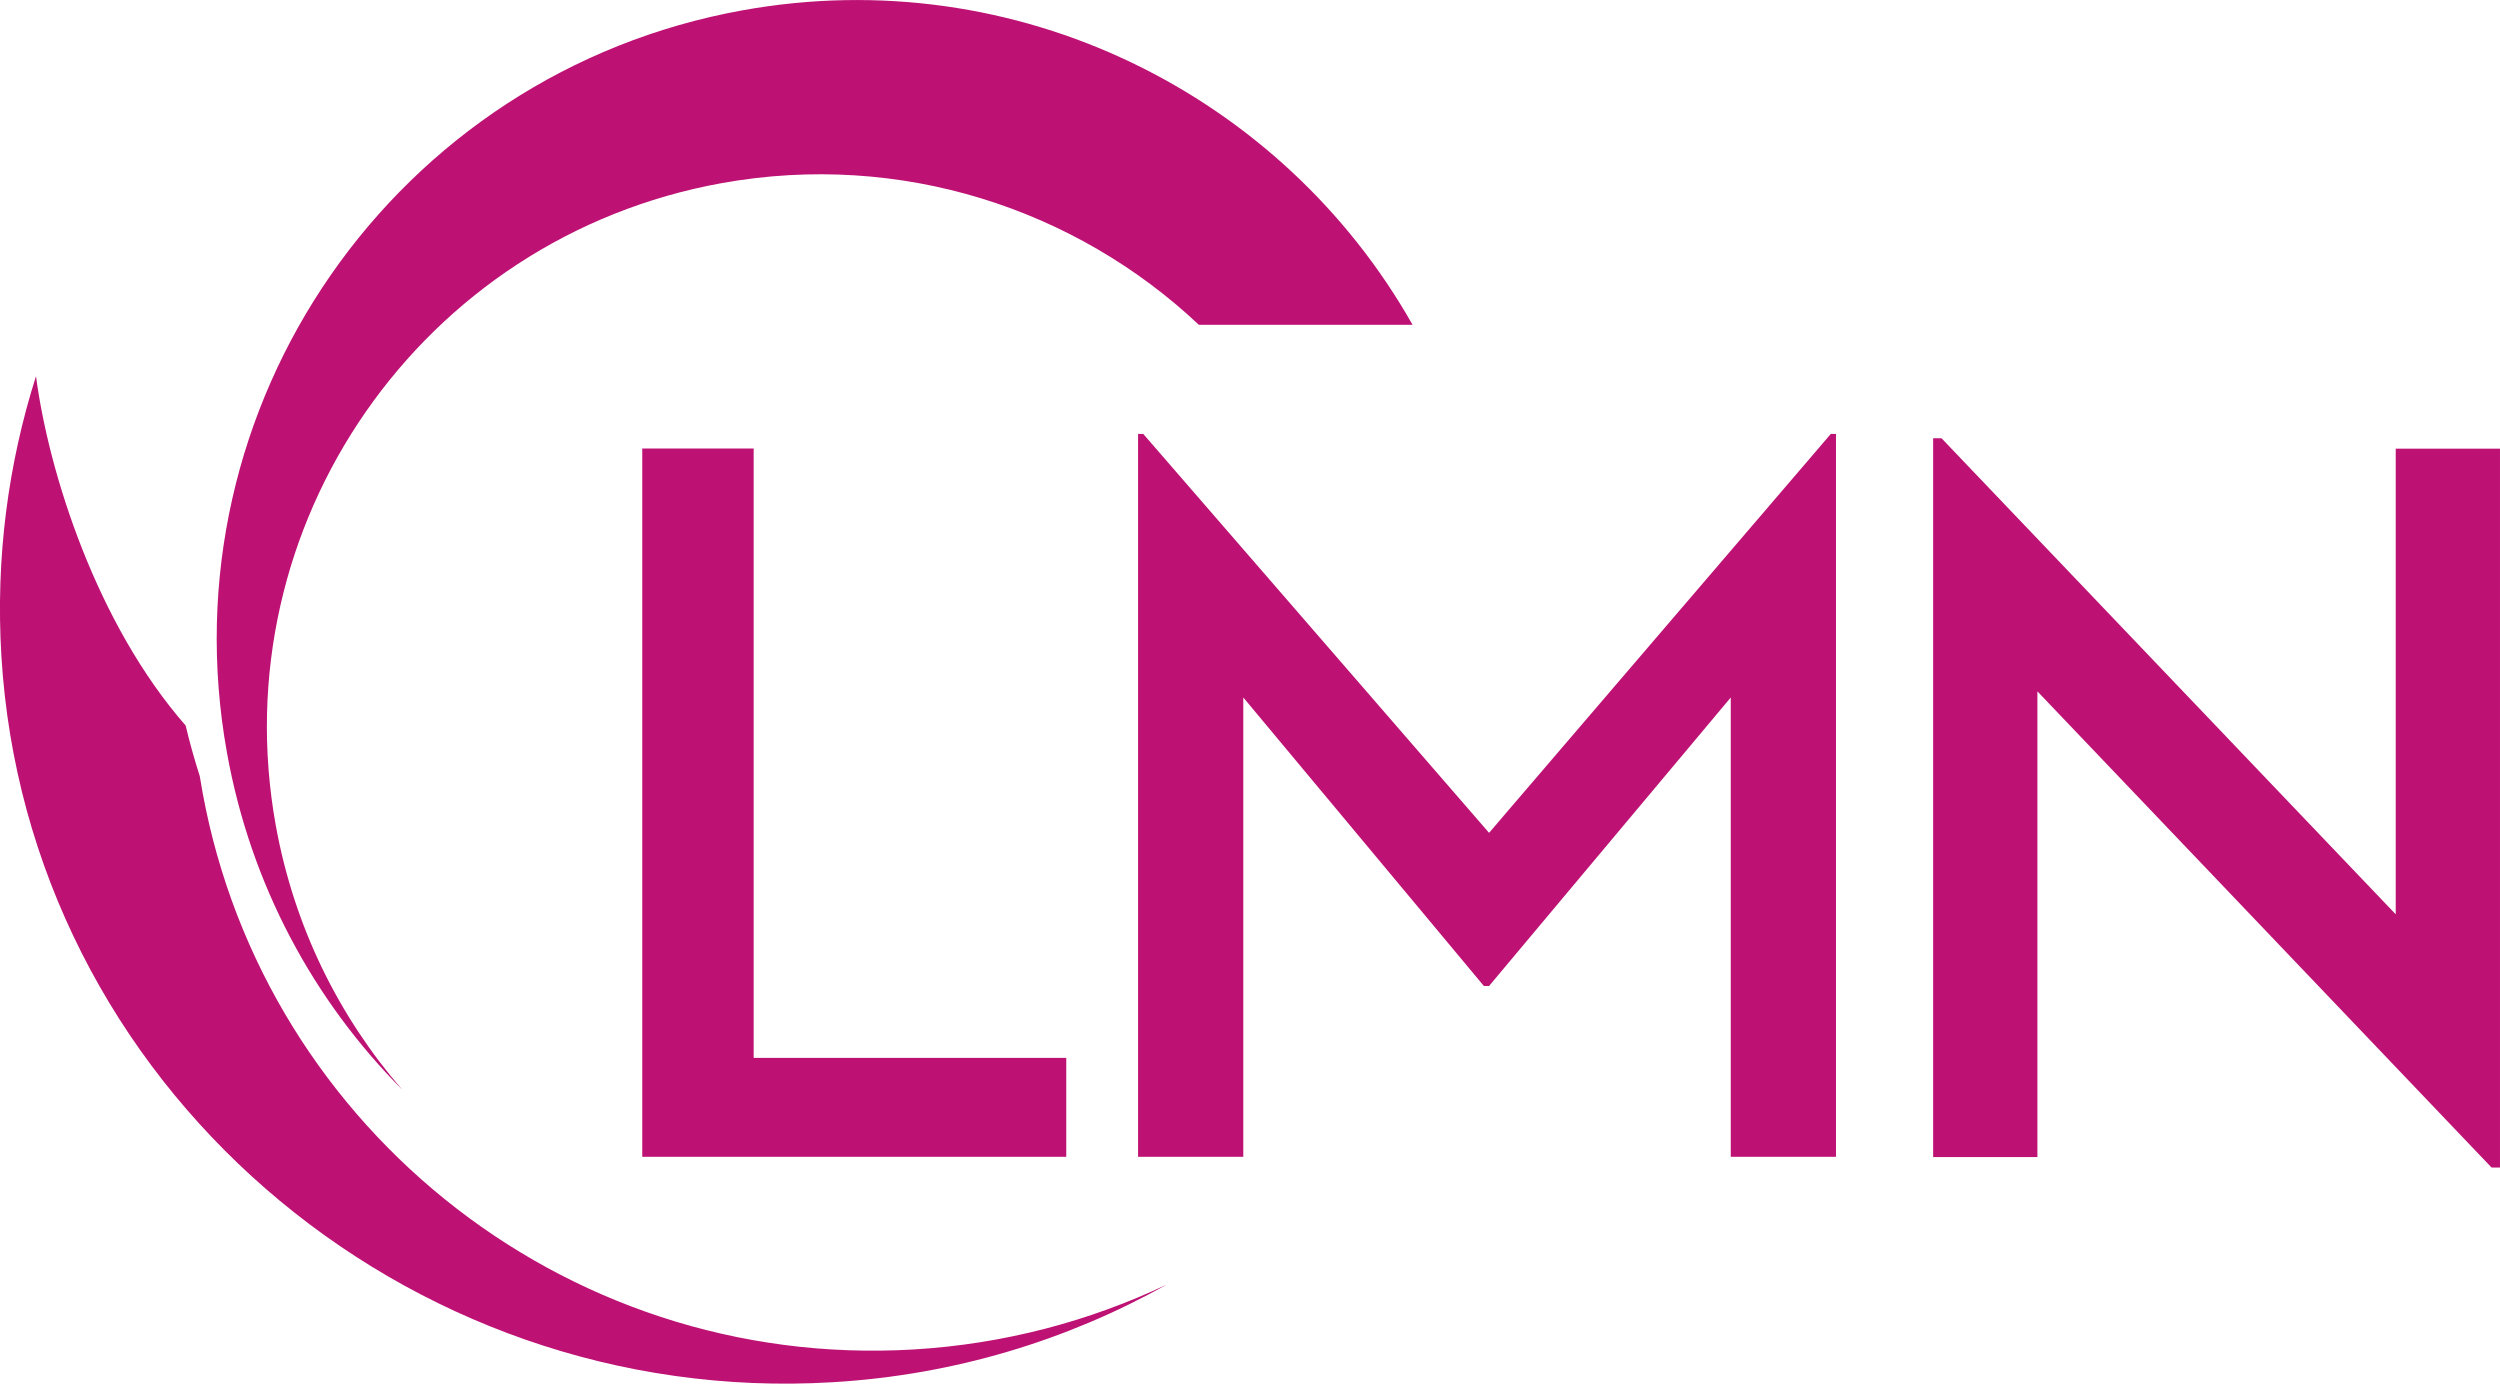
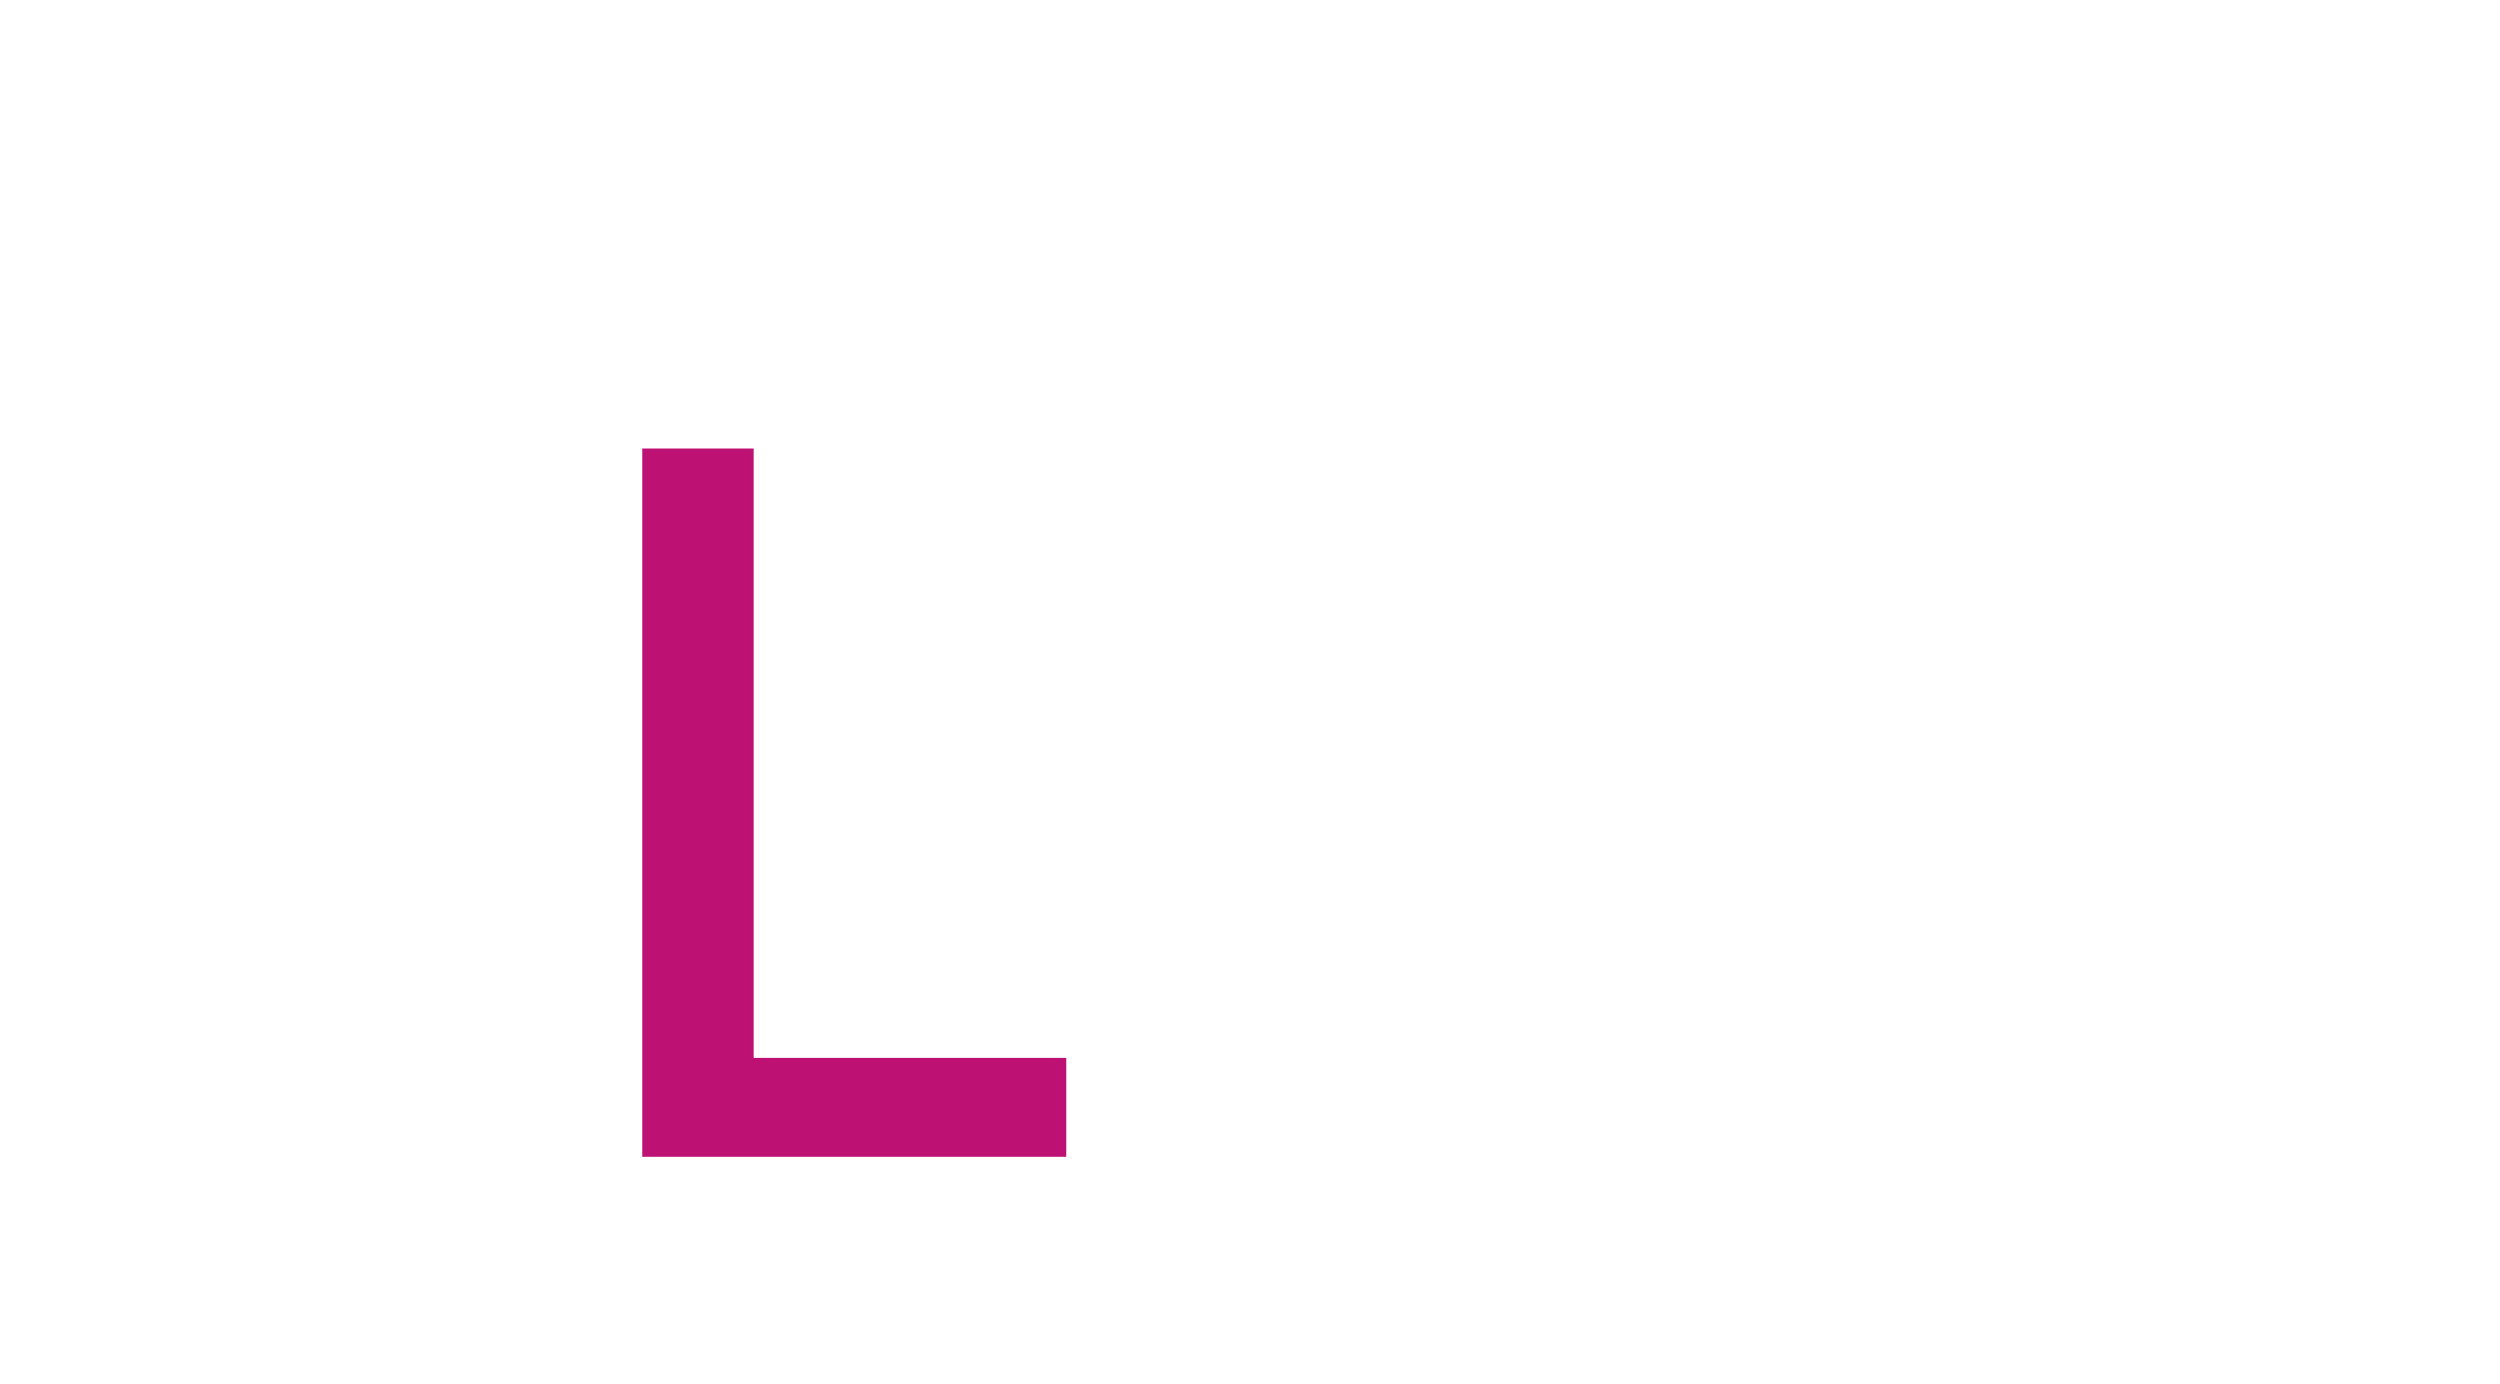
<svg xmlns="http://www.w3.org/2000/svg" xmlns:ns1="http://sodipodi.sourceforge.net/DTD/sodipodi-0.dtd" xmlns:ns2="http://www.inkscape.org/namespaces/inkscape" width="1000" height="553.446" id="svg2" ns1:version="0.32" ns2:version="0.92.4 (5da689c313, 2019-01-14)" version="1.0" ns2:output_extension="org.inkscape.output.svg.inkscape" ns1:docname="LMN_logo_2006.svg">
  <defs id="defs63" />
  <ns1:namedview pagecolor="#ffffff" bordercolor="#666666" borderopacity="1" objecttolerance="10" gridtolerance="10" guidetolerance="10" ns2:pageopacity="0" ns2:pageshadow="2" ns2:window-width="1920" ns2:window-height="1017" id="namedview61" showgrid="false" fit-margin-top="0" fit-margin-left="0" fit-margin-right="0" fit-margin-bottom="0" ns2:zoom="0.27939855" ns2:cx="1107.127" ns2:cy="498.02237" ns2:window-x="1912" ns2:window-y="-8" ns2:window-maximized="1" ns2:current-layer="g19614" />
  <g ns2:label="Layer 1" ns2:groupmode="layer" id="layer1" transform="translate(-4.166,-481.057)">
    <g id="g8356" transform="matrix(1,0,0,-1,282.377,442.168)" />
    <g id="g19614" clip-path="url(#id477)" transform="matrix(26.638,0,0,-26.638,-6425.544,10799.844)">
      <g id="g19624" transform="matrix(2.104,0,0,2.104,251.018,380.636)">
        <path id="path19626" d="M 0,0 H 0.795 V -4.349 H 3.026 V -5.055 H 0 Z" style="fill:#bd1174;fill-rule:nonzero;stroke:none" ns2:connector-curvature="0" />
      </g>
      <g id="g19628" transform="matrix(2.104,0,0,2.104,258.463,380.855)">
-         <path id="path19630" d="M 0,0 H 0.037 L 2.505,-2.847 4.944,0 H 4.981 V -5.159 H 4.23 v 3.278 L 2.505,-3.94 H 2.468 L 0.751,-1.881 V -5.159 H 0 Z" style="fill:#bd1174;fill-rule:nonzero;stroke:none" ns2:connector-curvature="0" />
-       </g>
+         </g>
    </g>
    <g id="g19632" clip-path="url(#id478)" transform="matrix(56.054,0,0,-56.054,-13525.82,21583.627)">
      <g id="g19634" transform="translate(255.913,371.535)">
-         <path id="path19636" d="m 0,0 v -3.323 h -0.744 v 5.129 h 0.06 l 3.241,-3.397 v 3.323 h 0.744 v -5.13 h -0.06 z" style="fill:#bd1174;fill-rule:nonzero;stroke:none" ns2:connector-curvature="0" />
-       </g>
+         </g>
      <g id="g19638" transform="translate(247.897,366.839)">
-         <path id="path19640" d="M 0,0 C -2.522,-0.151 -4.709,1.646 -5.097,4.09 -5.135,4.209 -5.169,4.329 -5.198,4.452 -5.833,5.178 -6.175,6.254 -6.266,6.945 -6.465,6.318 -6.555,5.646 -6.513,4.95 -6.331,1.902 -3.641,-0.417 -0.583,-0.234 0.285,-0.183 1.093,0.065 1.803,0.463 1.253,0.202 0.645,0.039 0,0" style="fill:#bd1174;fill-rule:nonzero;stroke:none" ns2:connector-curvature="0" />
-       </g>
+         </g>
      <g id="g19642" transform="translate(251.454,374.151)">
-         <path id="path19644" d="M 0,0 C -0.928,1.641 -2.82,2.598 -4.781,2.244 -7.26,1.797 -8.908,-0.575 -8.46,-3.055 -8.29,-4 -7.84,-4.824 -7.21,-5.458 c -0.45,0.519 -0.771,1.161 -0.902,1.886 -0.387,2.144 1.038,4.196 3.183,4.583 C -3.65,1.241 -2.404,0.827 -1.525,0 Z" style="fill:#bd1174;fill-rule:nonzero;stroke:none" ns2:connector-curvature="0" />
-       </g>
+         </g>
    </g>
  </g>
</svg>